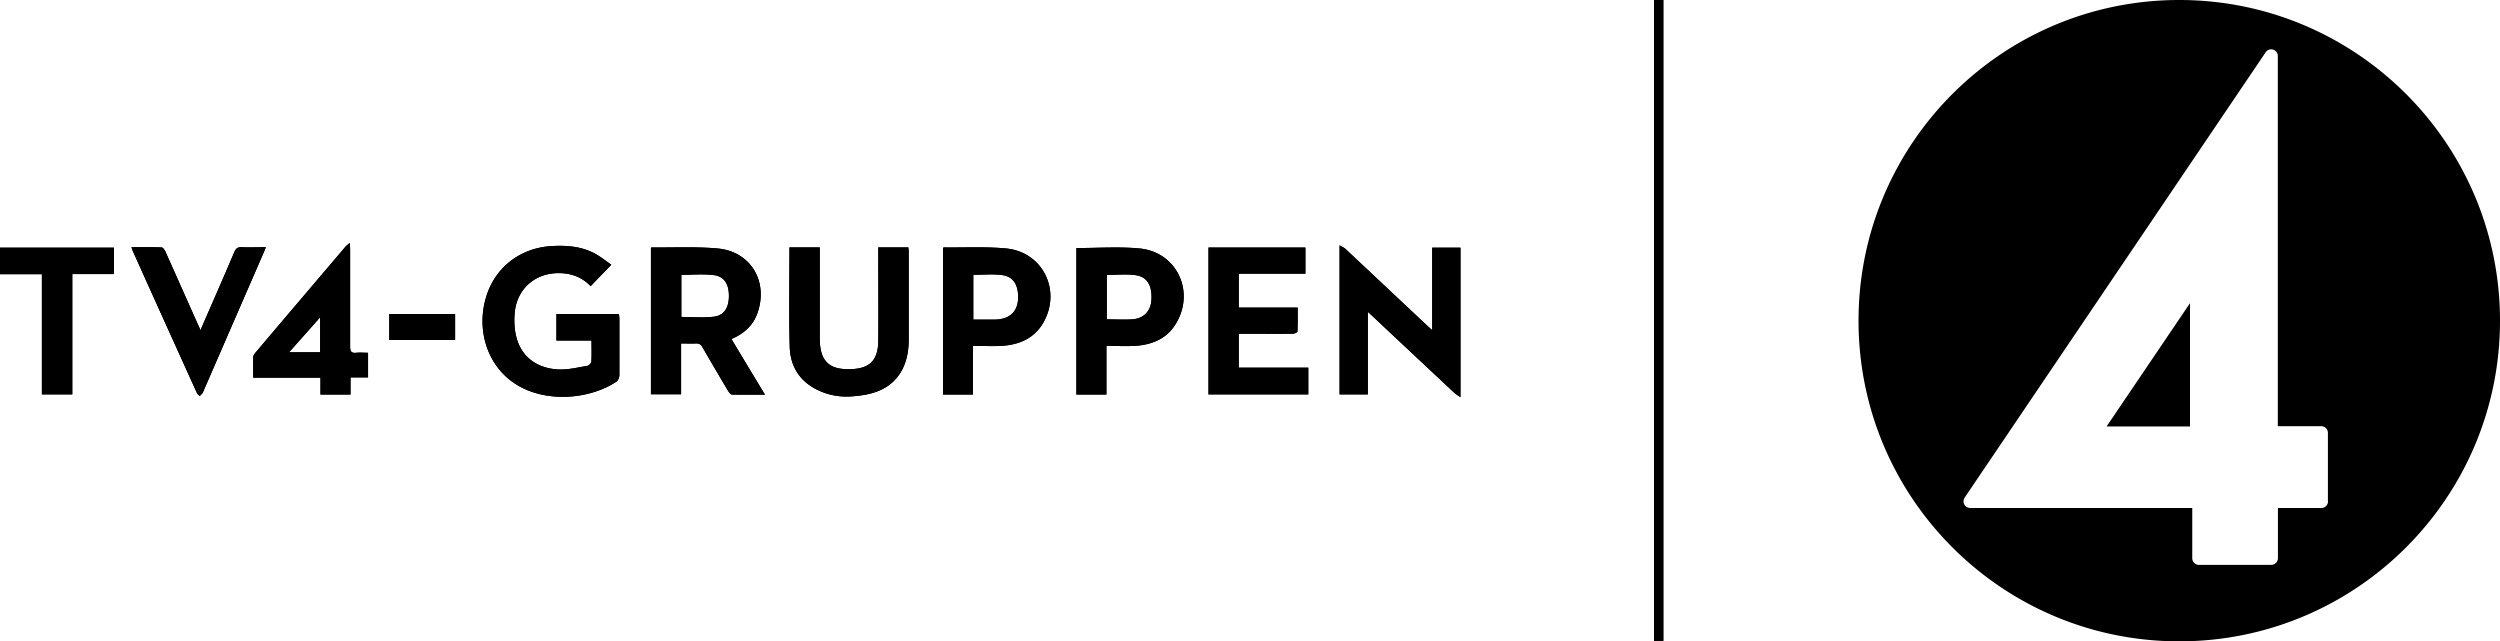
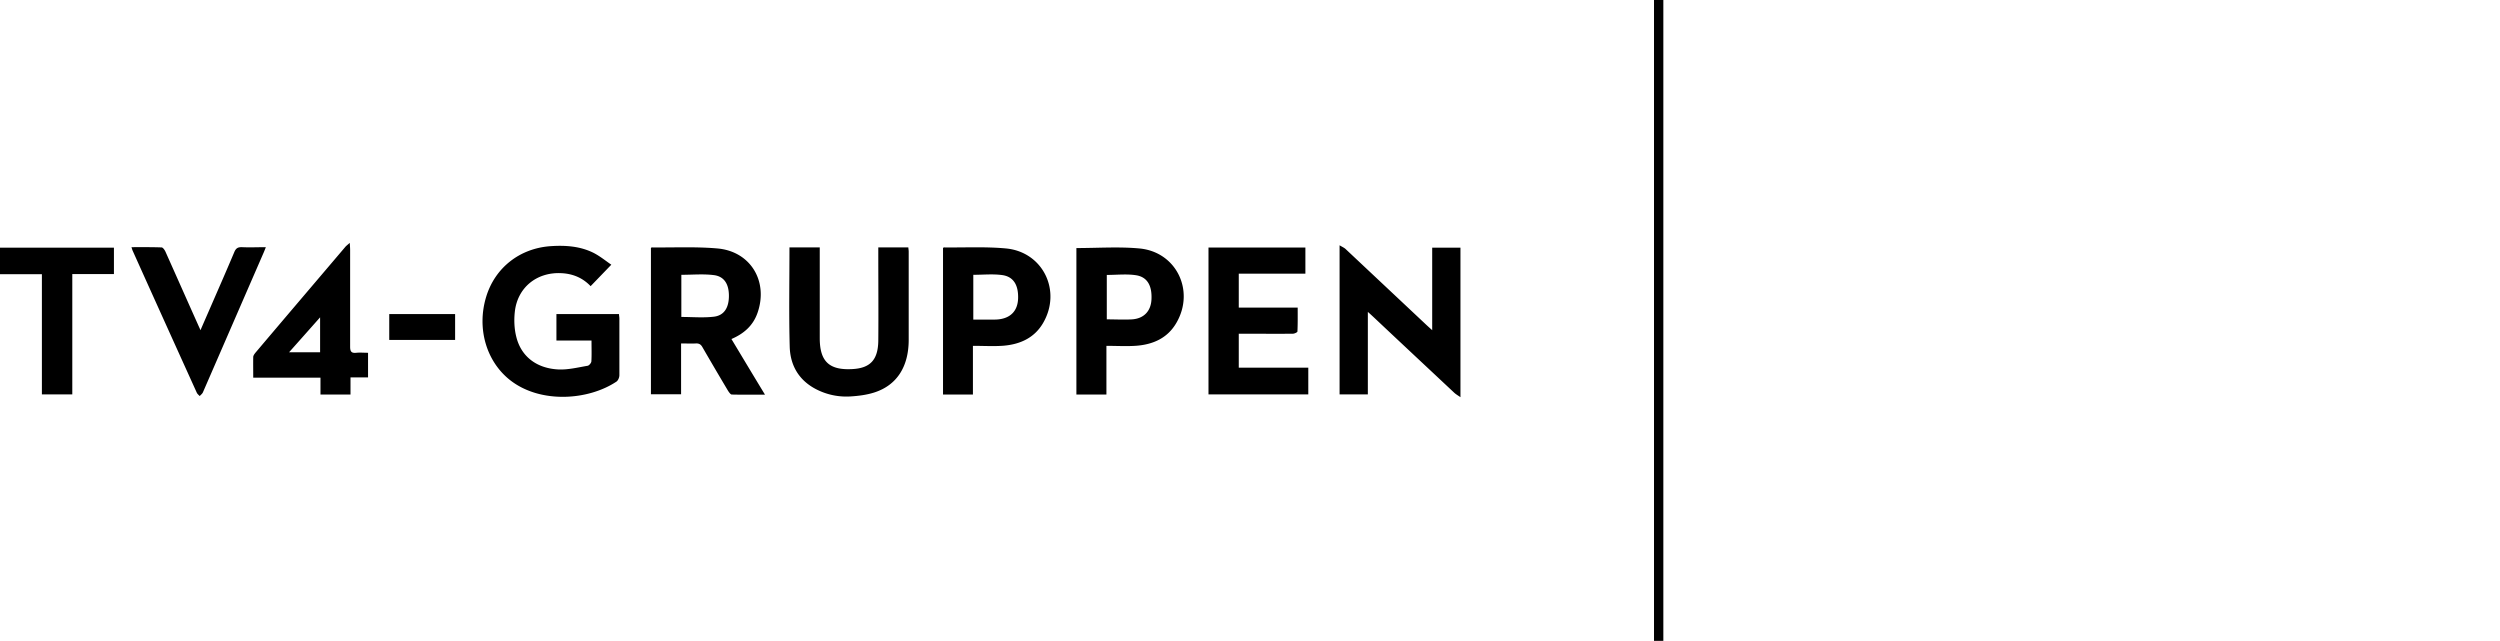
<svg xmlns="http://www.w3.org/2000/svg" viewBox="0 0 198.14 50.83">
  <path d="M53.98 27.23v4.02h-2.39V19.66c.02-.02.04-.05.06-.05 1.73.02 3.47-.07 5.19.08 2.64.22 4.07 2.6 3.2 5.1-.35 1.01-1.07 1.65-2.07 2.08.88 1.46 1.74 2.9 2.66 4.41-.93 0-1.78.01-2.63-.01-.1 0-.22-.18-.3-.3-.68-1.14-1.35-2.28-2.02-3.44-.12-.22-.26-.32-.52-.31-.37.02-.74 0-1.18 0Zm.02-2.11c.87 0 1.73.08 2.58-.02.83-.1 1.2-.74 1.19-1.69-.01-.92-.39-1.52-1.23-1.61-.83-.1-1.68-.02-2.54-.02v3.34ZM46.88 26.99H44.1v-2.1h4.96c0 .12.03.24.03.36v4.49c0 .17-.1.42-.24.51-2.23 1.48-5.99 1.75-8.38-.09-1.92-1.48-2.7-4.12-1.94-6.63.7-2.31 2.66-3.85 5.11-4.02 1.17-.08 2.34 0 3.4.53.51.26.96.63 1.41.94l-1.64 1.7c-.63-.66-1.41-.99-2.34-1.03-1.94-.09-3.47 1.15-3.67 3.08-.07.65-.04 1.34.12 1.97.38 1.54 1.59 2.49 3.32 2.58.77.04 1.56-.16 2.33-.29.12-.02.29-.22.3-.35.03-.52.01-1.05.01-1.64ZM113.51 26.18v-6.55h2.24v11.85c-.2-.14-.36-.23-.49-.35-2.08-1.95-4.17-3.9-6.25-5.86-.17-.16-.34-.32-.6-.55v6.54h-2.24V19.44c.19.12.37.19.49.31l6.42 6.03c.12.11.23.21.42.38ZM98.18 26.46v2.68h5.51v2.12h-7.91V19.62h7.68v2.07h-5.28v2.69h4.67c0 .65.01 1.27-.02 1.89 0 .07-.24.18-.37.18-1.27.01-2.55 0-3.82 0h-.47ZM62.58 19.61h2.39v7.19c0 1.86.76 2.56 2.61 2.45 1.4-.08 2.01-.74 2.03-2.24.02-2.26 0-4.51 0-6.77v-.63h2.38c.01.12.03.23.03.33v7.02c-.01 2.12-.95 3.58-2.74 4.15-.6.19-1.24.27-1.87.31a5.22 5.22 0 0 1-2.43-.43c-1.53-.67-2.34-1.88-2.39-3.5-.07-2.61-.02-5.23-.02-7.89ZM85.31 19.66c1.69 0 3.34-.12 4.98.03 2.93.26 4.43 3.34 2.95 5.89-.69 1.2-1.82 1.71-3.14 1.82-.78.06-1.57.01-2.41.01v3.86h-2.38v-11.6Zm2.41 2.12v3.53c.69 0 1.36.04 2.02 0 .93-.07 1.47-.66 1.52-1.56.06-1.11-.33-1.81-1.25-1.94-.74-.11-1.51-.02-2.29-.02ZM77.11 27.41v3.86h-2.37V19.65s.05-.04.08-.04c1.63.02 3.28-.07 4.9.08 2.94.27 4.45 3.37 2.94 5.93-.69 1.17-1.82 1.67-3.12 1.78-.78.06-1.57.01-2.42.01Zm.03-5.63v3.55h1.51c.19 0 .39 0 .58-.03.91-.13 1.42-.7 1.46-1.62.04-1.08-.36-1.76-1.27-1.88-.74-.1-1.51-.02-2.28-.02ZM29.17 27.96v1.95h-1.39v1.36H25.4v-1.34h-5.33c0-.58-.01-1.11 0-1.63 0-.12.1-.25.18-.35 2.36-2.79 4.73-5.57 7.1-8.36.08-.1.19-.18.37-.34.02.27.03.43.03.59v7.64c0 .39.11.52.49.48.3-.03.6 0 .92 0Zm-3.8-2.81c-.86.97-1.64 1.85-2.46 2.77h2.46v-2.77ZM10.42 19.59c.82 0 1.61-.01 2.39.02.1 0 .24.2.3.33.86 1.92 1.71 3.84 2.57 5.76.06.14.13.28.21.47.3-.7.59-1.35.87-2 .61-1.4 1.22-2.79 1.81-4.19.13-.31.29-.4.61-.39.61.03 1.22 0 1.89 0-.06.16-.11.28-.16.4-1.61 3.7-3.22 7.41-4.83 11.11-.05.11-.16.19-.25.29-.08-.08-.18-.16-.23-.26-1.7-3.75-3.4-7.51-5.09-11.27-.03-.07-.05-.15-.09-.27ZM3.32 31.26v-9.53H0v-2.1h9.03v2.09h-3.3v9.54H3.32ZM131.83 50.79h-.74V0h.74v50.79ZM30.85 24.89h5.22v2.05h-5.22v-2.05Z" />
-   <path d="M53.98 27.23v4.02h-2.39V19.66c.02-.02.04-.05.06-.05 1.73.02 3.47-.07 5.19.08 2.64.22 4.07 2.6 3.2 5.1-.35 1.01-1.07 1.65-2.07 2.08.88 1.46 1.74 2.9 2.66 4.41-.93 0-1.78.01-2.63-.01-.1 0-.22-.18-.3-.3-.68-1.14-1.35-2.28-2.02-3.44-.12-.22-.26-.32-.52-.31-.37.02-.74 0-1.18 0Zm.02-2.11c.87 0 1.73.08 2.58-.02.83-.1 1.2-.74 1.19-1.69-.01-.92-.39-1.52-1.23-1.61-.83-.1-1.68-.02-2.54-.02v3.34ZM46.88 26.99H44.1v-2.1h4.96c0 .12.03.24.03.36v4.49c0 .17-.1.42-.24.51-2.23 1.48-5.99 1.75-8.38-.09-1.92-1.48-2.7-4.12-1.94-6.63.7-2.31 2.66-3.85 5.11-4.02 1.17-.08 2.34 0 3.4.53.51.26.96.63 1.41.94l-1.64 1.7c-.63-.66-1.41-.99-2.34-1.03-1.94-.09-3.47 1.15-3.67 3.08-.07.65-.04 1.34.12 1.97.38 1.54 1.59 2.49 3.32 2.58.77.04 1.56-.16 2.33-.29.12-.02.29-.22.3-.35.03-.52.01-1.05.01-1.64ZM113.51 26.18v-6.55h2.24v11.85c-.2-.14-.36-.23-.49-.35-2.08-1.95-4.17-3.9-6.25-5.86-.17-.16-.34-.32-.6-.55v6.54h-2.24V19.44c.19.12.37.19.49.31l6.42 6.03c.12.11.23.21.42.38ZM98.18 26.46v2.68h5.51v2.12h-7.91V19.62h7.68v2.07h-5.28v2.69h4.67c0 .65.01 1.27-.02 1.89 0 .07-.24.18-.37.18-1.27.01-2.55 0-3.82 0h-.47ZM62.58 19.61h2.39v7.19c0 1.86.76 2.56 2.61 2.45 1.4-.08 2.01-.74 2.03-2.24.02-2.26 0-4.51 0-6.77v-.63h2.38c.01.12.03.23.03.33v7.02c-.01 2.12-.95 3.58-2.74 4.15-.6.19-1.24.27-1.87.31a5.22 5.22 0 0 1-2.43-.43c-1.53-.67-2.34-1.88-2.39-3.5-.07-2.61-.02-5.23-.02-7.89ZM85.31 19.66c1.69 0 3.34-.12 4.98.03 2.93.26 4.43 3.34 2.95 5.89-.69 1.2-1.82 1.71-3.14 1.82-.78.06-1.57.01-2.41.01v3.86h-2.38v-11.6Zm2.41 2.12v3.53c.69 0 1.36.04 2.02 0 .93-.07 1.47-.66 1.52-1.56.06-1.11-.33-1.81-1.25-1.94-.74-.11-1.51-.02-2.29-.02ZM77.11 27.41v3.86h-2.37V19.65s.05-.04.08-.04c1.63.02 3.28-.07 4.9.08 2.94.27 4.45 3.37 2.94 5.93-.69 1.17-1.82 1.67-3.12 1.78-.78.06-1.57.01-2.42.01Zm.03-5.63v3.55h1.51c.19 0 .39 0 .58-.03.91-.13 1.42-.7 1.46-1.62.04-1.08-.36-1.76-1.27-1.88-.74-.1-1.51-.02-2.28-.02ZM29.17 27.96v1.95h-1.39v1.36H25.4v-1.34h-5.33c0-.58-.01-1.11 0-1.63 0-.12.1-.25.18-.35 2.36-2.79 4.73-5.57 7.1-8.36.08-.1.19-.18.37-.34.02.27.03.43.03.59v7.64c0 .39.11.52.49.48.3-.03.6 0 .92 0Zm-3.8-2.81c-.86.97-1.64 1.85-2.46 2.77h2.46v-2.77ZM10.42 19.59c.82 0 1.61-.01 2.39.02.1 0 .24.2.3.33.86 1.92 1.71 3.84 2.57 5.76.06.14.13.28.21.47.3-.7.59-1.35.87-2 .61-1.4 1.22-2.79 1.81-4.19.13-.31.29-.4.61-.39.61.03 1.22 0 1.89 0-.06.16-.11.28-.16.4-1.61 3.7-3.22 7.41-4.83 11.11-.05.11-.16.19-.25.29-.08-.08-.18-.16-.23-.26-1.7-3.75-3.4-7.51-5.09-11.27-.03-.07-.05-.15-.09-.27ZM3.32 31.26v-9.53H0v-2.1h9.03v2.09h-3.3v9.54H3.32ZM131.83 50.79h-.74V0h.74v50.79ZM30.85 24.89h5.22v2.05h-5.22v-2.05ZM173.57 33.8v-9.77l-6.61 9.77h6.61z" />
-   <path d="M172.72 0c-14.04 0-25.42 11.38-25.42 25.42s11.38 25.41 25.42 25.41 25.42-11.38 25.42-25.41S186.76 0 172.72 0Zm11.79 39.73c0 .29-.23.53-.52.53h-3.45v3.98c0 .29-.24.53-.53.53h-5.73c-.29 0-.53-.24-.53-.53v-3.98h-17.61a.527.527 0 0 1-.43-.82l23.86-35.3a.525.525 0 0 1 .96.29v29.35h3.45c.29 0 .52.24.52.53v5.42Z" />
</svg>